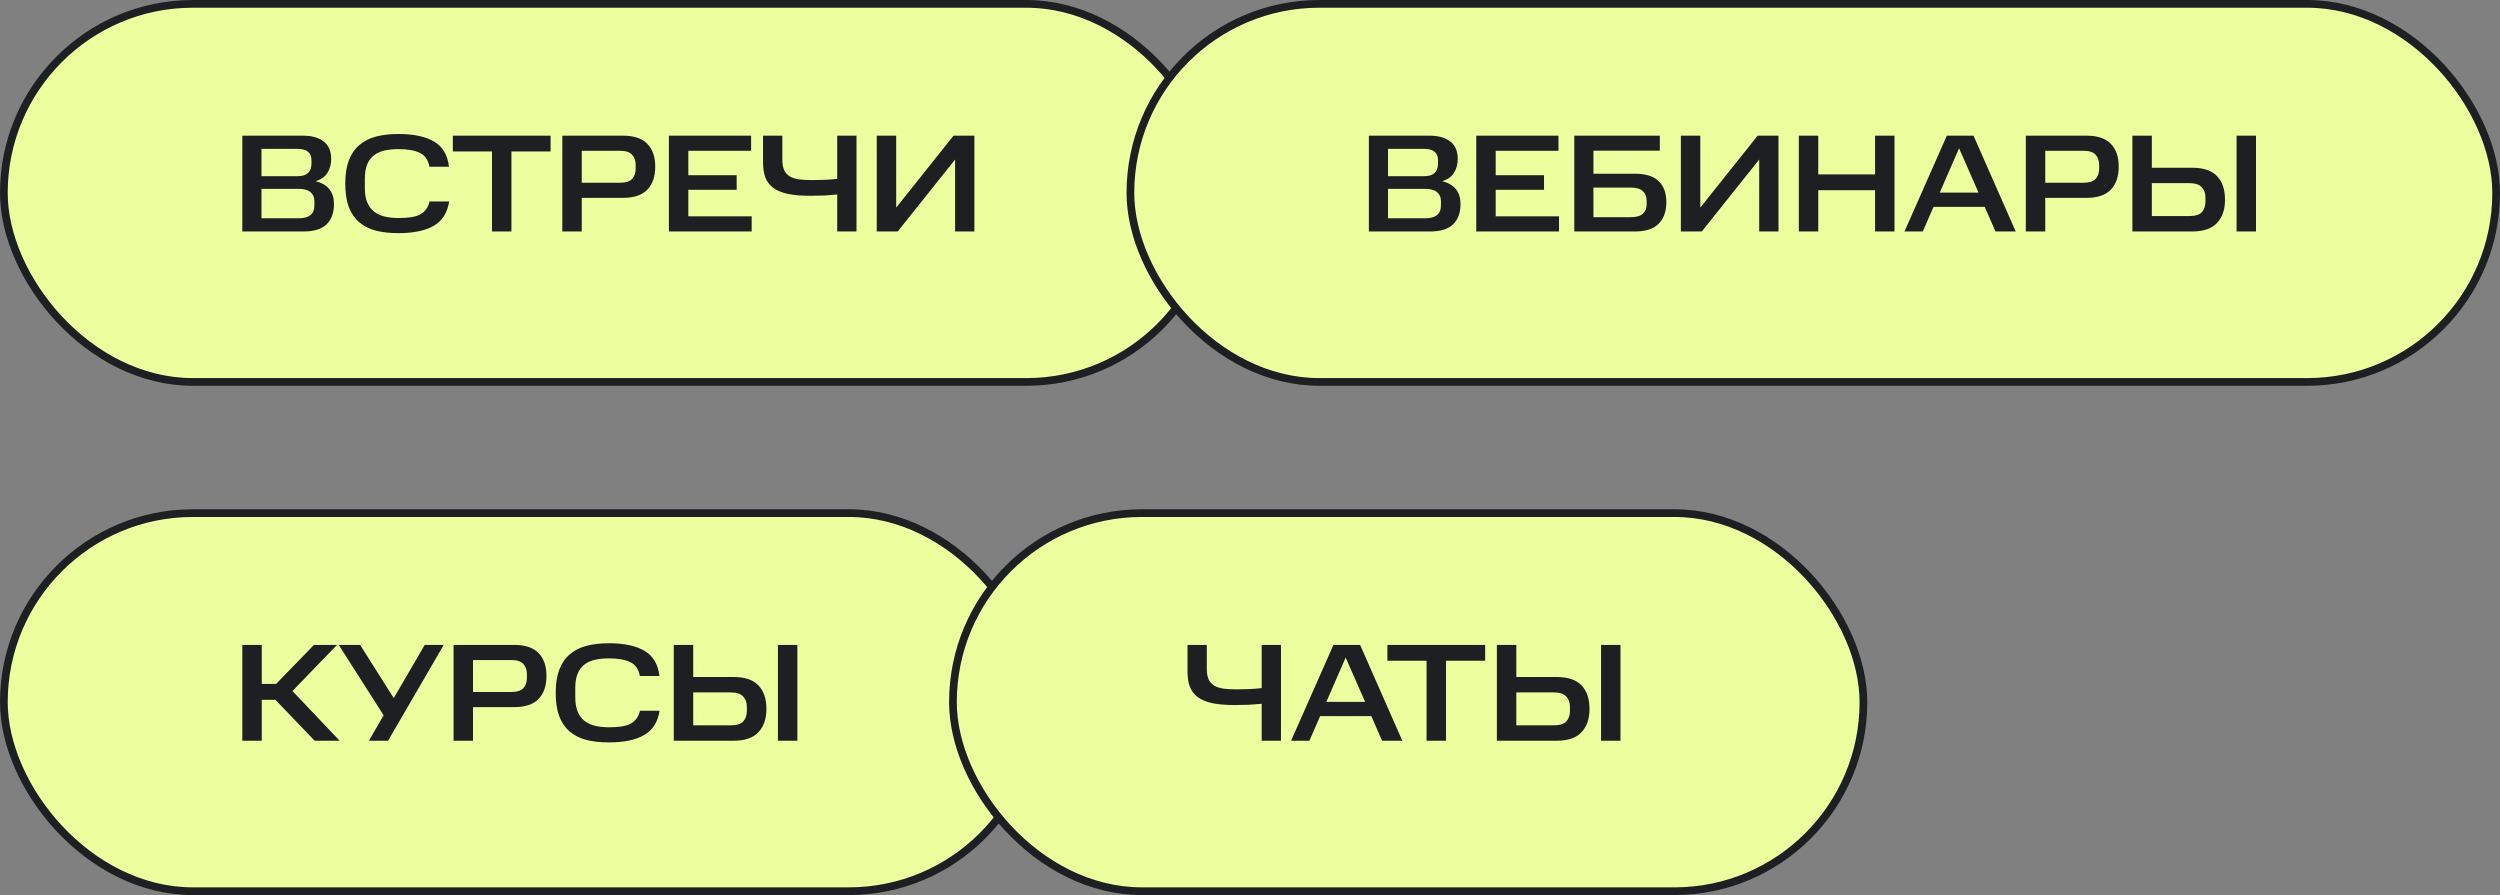
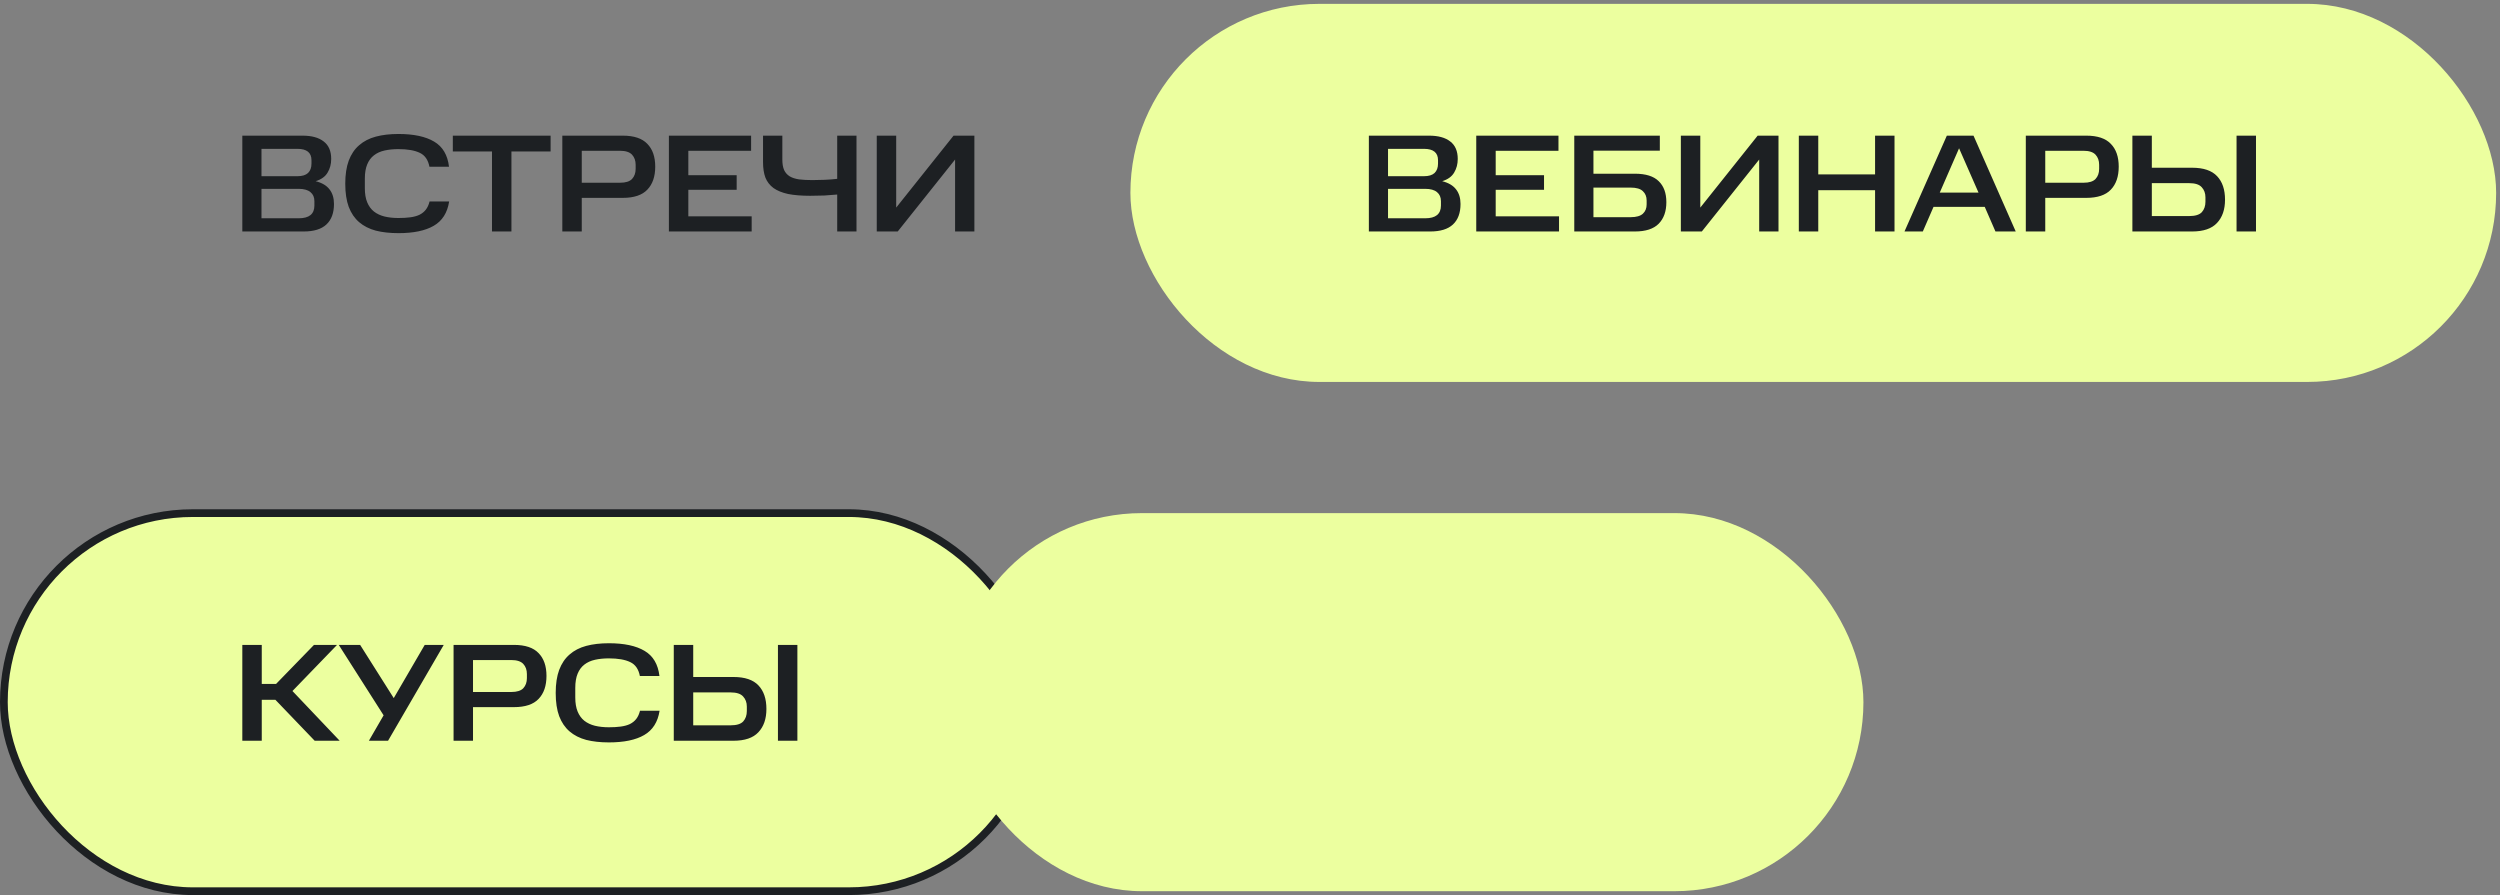
<svg xmlns="http://www.w3.org/2000/svg" width="324" height="116" viewBox="0 0 324 116" fill="none">
  <rect x="0" y="0" width="324" height="116" fill="#808080" stroke="none" />
-   <rect x="0.5" y="0.5" width="157" height="49" rx="24.5" fill="#ECFF9F" />
-   <rect x="0.5" y="0.5" width="157" height="49" rx="24.5" stroke="#1D2023" />
  <path d="M39.198 17.58C40.398 17.58 41.316 17.832 41.952 18.336C42.6 18.828 42.924 19.584 42.924 20.604C42.924 21.264 42.768 21.852 42.456 22.368C42.156 22.884 41.64 23.256 40.908 23.484C41.724 23.688 42.324 24.042 42.708 24.546C43.092 25.038 43.284 25.668 43.284 26.436C43.284 27.6 42.954 28.488 42.294 29.1C41.646 29.7 40.668 30 39.36 30H31.404V17.58H39.198ZM40.746 26.076C40.746 25.572 40.578 25.182 40.242 24.906C39.906 24.618 39.396 24.474 38.712 24.474H33.888V28.29H38.712C40.068 28.29 40.746 27.738 40.746 26.634V26.076ZM40.368 20.766C40.368 19.782 39.762 19.29 38.55 19.29H33.888V22.836H38.55C39.162 22.836 39.618 22.698 39.918 22.422C40.218 22.134 40.368 21.726 40.368 21.198V20.766ZM44.746 23.808C44.746 22.632 44.896 21.636 45.196 20.82C45.508 19.992 45.958 19.326 46.546 18.822C47.134 18.306 47.854 17.934 48.706 17.706C49.558 17.478 50.536 17.364 51.64 17.364C53.62 17.364 55.162 17.694 56.266 18.354C57.37 19.002 58.012 20.088 58.192 21.612H55.654C55.486 20.724 55.072 20.124 54.412 19.812C53.752 19.488 52.828 19.326 51.64 19.326C50.98 19.326 50.38 19.386 49.84 19.506C49.3 19.626 48.838 19.836 48.454 20.136C48.082 20.424 47.794 20.814 47.59 21.306C47.386 21.798 47.284 22.41 47.284 23.142V24.402C47.284 25.122 47.386 25.728 47.59 26.22C47.794 26.712 48.082 27.108 48.454 27.408C48.838 27.708 49.294 27.924 49.822 28.056C50.362 28.188 50.968 28.254 51.64 28.254C52.216 28.254 52.726 28.224 53.17 28.164C53.626 28.104 54.022 27.996 54.358 27.84C54.694 27.672 54.97 27.45 55.186 27.174C55.402 26.898 55.564 26.544 55.672 26.112H58.21C57.982 27.576 57.316 28.626 56.212 29.262C55.12 29.898 53.596 30.216 51.64 30.216C50.536 30.216 49.558 30.108 48.706 29.892C47.854 29.664 47.134 29.298 46.546 28.794C45.958 28.29 45.508 27.63 45.196 26.814C44.896 25.998 44.746 24.996 44.746 23.808ZM58.686 19.632V17.58H71.358V19.632H66.282V30H63.762V19.632H58.686ZM80.706 17.58C82.158 17.58 83.22 17.934 83.892 18.642C84.576 19.338 84.918 20.322 84.918 21.594C84.918 22.878 84.576 23.874 83.892 24.582C83.22 25.29 82.158 25.644 80.706 25.644H75.396V30H72.876V17.58H80.706ZM82.38 21.36C82.38 20.82 82.224 20.382 81.912 20.046C81.6 19.71 81.084 19.542 80.364 19.542H75.396V23.682H80.364C81.084 23.682 81.6 23.52 81.912 23.196C82.224 22.86 82.38 22.422 82.38 21.882V21.36ZM97.344 17.58V19.542H89.208V22.71H95.472V24.6H89.208V28.038H97.416V30H86.688V17.58H97.344ZM108.501 25.212C108.009 25.26 107.451 25.302 106.827 25.338C106.215 25.362 105.609 25.374 105.009 25.374C103.869 25.374 102.909 25.296 102.129 25.14C101.361 24.972 100.731 24.714 100.239 24.366C99.759 24.006 99.411 23.556 99.195 23.016C98.991 22.464 98.889 21.798 98.889 21.018V17.58H101.391V20.676C101.391 21.24 101.469 21.696 101.625 22.044C101.781 22.38 102.021 22.65 102.345 22.854C102.669 23.046 103.077 23.178 103.569 23.25C104.061 23.31 104.637 23.34 105.297 23.34C105.801 23.34 106.329 23.328 106.881 23.304C107.433 23.28 107.973 23.238 108.501 23.178V17.58H111.003V30H108.501V25.212ZM116.345 30H113.627V17.58H116.147V26.904L123.581 17.58H126.281V30H123.779V20.676L116.345 30Z" fill="#1D2023" />
  <rect x="146.5" y="0.5" width="177" height="49" rx="24.5" fill="#ECFF9F" />
-   <rect x="146.5" y="0.5" width="177" height="49" rx="24.5" stroke="#1D2023" />
  <path d="M185.198 17.58C186.398 17.58 187.316 17.832 187.952 18.336C188.6 18.828 188.924 19.584 188.924 20.604C188.924 21.264 188.768 21.852 188.456 22.368C188.156 22.884 187.64 23.256 186.908 23.484C187.724 23.688 188.324 24.042 188.708 24.546C189.092 25.038 189.284 25.668 189.284 26.436C189.284 27.6 188.954 28.488 188.294 29.1C187.646 29.7 186.668 30 185.36 30H177.404V17.58H185.198ZM186.746 26.076C186.746 25.572 186.578 25.182 186.242 24.906C185.906 24.618 185.396 24.474 184.712 24.474H179.888V28.29H184.712C186.068 28.29 186.746 27.738 186.746 26.634V26.076ZM186.368 20.766C186.368 19.782 185.762 19.29 184.55 19.29H179.888V22.836H184.55C185.162 22.836 185.618 22.698 185.918 22.422C186.218 22.134 186.368 21.726 186.368 21.198V20.766ZM201.978 17.58V19.542H193.842V22.71H200.106V24.6H193.842V28.038H202.05V30H191.322V17.58H201.978ZM215.114 17.58V19.524H206.51V22.512H211.874C213.29 22.512 214.322 22.836 214.97 23.484C215.63 24.12 215.96 25.026 215.96 26.202C215.96 27.39 215.63 28.32 214.97 28.992C214.31 29.664 213.278 30 211.874 30H204.026V17.58H215.114ZM213.404 25.986C213.404 25.482 213.242 25.08 212.918 24.78C212.606 24.468 212.078 24.312 211.334 24.312H206.51V28.146H211.334C212.066 28.146 212.594 27.996 212.918 27.696C213.242 27.396 213.404 26.994 213.404 26.49V25.986ZM220.557 30H217.839V17.58H220.359V26.904L227.793 17.58H230.493V30H227.991V20.676L220.557 30ZM235.647 17.58V22.602H243.009V17.58H245.529V30H243.009V24.654H235.647V30H233.127V17.58H235.647ZM255.767 17.58L261.239 30H258.611L257.225 26.814H250.583L249.197 30H246.821L252.311 17.58H255.767ZM251.393 24.96H256.415L253.895 19.218L251.393 24.96ZM270.375 17.58C271.827 17.58 272.889 17.934 273.561 18.642C274.245 19.338 274.587 20.322 274.587 21.594C274.587 22.878 274.245 23.874 273.561 24.582C272.889 25.29 271.827 25.644 270.375 25.644H265.065V30H262.545V17.58H270.375ZM272.049 21.36C272.049 20.82 271.893 20.382 271.581 20.046C271.269 19.71 270.753 19.542 270.033 19.542H265.065V23.682H270.033C270.753 23.682 271.269 23.52 271.581 23.196C271.893 22.86 272.049 22.422 272.049 21.882V21.36ZM278.877 17.58V21.738H284.097C285.573 21.738 286.653 22.104 287.337 22.836C288.021 23.556 288.363 24.57 288.363 25.878C288.363 27.162 288.015 28.17 287.319 28.902C286.635 29.634 285.561 30 284.097 30H276.357V17.58H278.877ZM285.825 25.572C285.825 25.044 285.663 24.606 285.339 24.258C285.027 23.91 284.487 23.736 283.719 23.736H278.877V28.002H283.719C284.499 28.002 285.045 27.834 285.357 27.498C285.669 27.15 285.825 26.7 285.825 26.148V25.572ZM292.377 17.58V30H289.857V17.58H292.377Z" fill="#1D2023" />
  <rect x="0.5" y="66.5" width="134" height="49" rx="24.5" fill="#ECFF9F" />
  <rect x="0.5" y="66.5" width="134" height="49" rx="24.5" stroke="#1D2023" />
  <path d="M43.68 83.58L37.902 89.556L44.022 96H40.782L35.688 90.69H33.924V96H31.404V83.58H33.924V88.638H35.778L40.692 83.58H43.68ZM46.674 83.58L51.03 90.474L55.044 83.58H57.51L50.292 96H47.808L49.716 92.706L43.902 83.58H46.674ZM66.612 83.58C68.064 83.58 69.126 83.934 69.798 84.642C70.482 85.338 70.824 86.322 70.824 87.594C70.824 88.878 70.482 89.874 69.798 90.582C69.126 91.29 68.064 91.644 66.612 91.644H61.302V96H58.782V83.58H66.612ZM68.286 87.36C68.286 86.82 68.13 86.382 67.818 86.046C67.506 85.71 66.99 85.542 66.27 85.542H61.302V89.682H66.27C66.99 89.682 67.506 89.52 67.818 89.196C68.13 88.86 68.286 88.422 68.286 87.882V87.36ZM72.019 89.808C72.019 88.632 72.168 87.636 72.469 86.82C72.781 85.992 73.231 85.326 73.819 84.822C74.406 84.306 75.126 83.934 75.978 83.706C76.831 83.478 77.808 83.364 78.912 83.364C80.892 83.364 82.434 83.694 83.538 84.354C84.642 85.002 85.284 86.088 85.465 87.612H82.927C82.758 86.724 82.344 86.124 81.684 85.812C81.025 85.488 80.1 85.326 78.912 85.326C78.252 85.326 77.653 85.386 77.112 85.506C76.573 85.626 76.111 85.836 75.727 86.136C75.355 86.424 75.067 86.814 74.862 87.306C74.659 87.798 74.556 88.41 74.556 89.142V90.402C74.556 91.122 74.659 91.728 74.862 92.22C75.067 92.712 75.355 93.108 75.727 93.408C76.111 93.708 76.567 93.924 77.094 94.056C77.635 94.188 78.24 94.254 78.912 94.254C79.489 94.254 79.999 94.224 80.442 94.164C80.898 94.104 81.294 93.996 81.63 93.84C81.966 93.672 82.243 93.45 82.459 93.174C82.674 92.898 82.837 92.544 82.945 92.112H85.483C85.254 93.576 84.588 94.626 83.484 95.262C82.392 95.898 80.868 96.216 78.912 96.216C77.808 96.216 76.831 96.108 75.978 95.892C75.126 95.664 74.406 95.298 73.819 94.794C73.231 94.29 72.781 93.63 72.469 92.814C72.168 91.998 72.019 90.996 72.019 89.808ZM89.841 83.58V87.738H95.061C96.537 87.738 97.617 88.104 98.301 88.836C98.985 89.556 99.327 90.57 99.327 91.878C99.327 93.162 98.979 94.17 98.283 94.902C97.599 95.634 96.525 96 95.061 96H87.321V83.58H89.841ZM96.789 91.572C96.789 91.044 96.627 90.606 96.303 90.258C95.991 89.91 95.451 89.736 94.683 89.736H89.841V94.002H94.683C95.463 94.002 96.009 93.834 96.321 93.498C96.633 93.15 96.789 92.7 96.789 92.148V91.572ZM103.341 83.58V96H100.821V83.58H103.341Z" fill="#1D2023" />
  <rect x="123.5" y="66.5" width="118" height="49" rx="24.5" fill="#ECFF9F" />
-   <rect x="123.5" y="66.5" width="118" height="49" rx="24.5" stroke="#1D2023" />
-   <path d="M163.512 91.212C163.02 91.26 162.462 91.302 161.838 91.338C161.226 91.362 160.62 91.374 160.02 91.374C158.88 91.374 157.92 91.296 157.14 91.14C156.372 90.972 155.742 90.714 155.25 90.366C154.77 90.006 154.422 89.556 154.206 89.016C154.002 88.464 153.9 87.798 153.9 87.018V83.58H156.402V86.676C156.402 87.24 156.48 87.696 156.636 88.044C156.792 88.38 157.032 88.65 157.356 88.854C157.68 89.046 158.088 89.178 158.58 89.25C159.072 89.31 159.648 89.34 160.308 89.34C160.812 89.34 161.34 89.328 161.892 89.304C162.444 89.28 162.984 89.238 163.512 89.178V83.58H166.014V96H163.512V91.212ZM176.27 83.58L181.742 96H179.114L177.728 92.814H171.086L169.7 96H167.324L172.814 83.58H176.27ZM171.896 90.96H176.918L174.398 85.218L171.896 90.96ZM179.805 85.632V83.58H192.477V85.632H187.401V96H184.881V85.632H179.805ZM196.515 83.58V87.738H201.735C203.211 87.738 204.291 88.104 204.975 88.836C205.659 89.556 206.001 90.57 206.001 91.878C206.001 93.162 205.653 94.17 204.957 94.902C204.273 95.634 203.199 96 201.735 96H193.995V83.58H196.515ZM203.463 91.572C203.463 91.044 203.301 90.606 202.977 90.258C202.665 89.91 202.125 89.736 201.357 89.736H196.515V94.002H201.357C202.137 94.002 202.683 93.834 202.995 93.498C203.307 93.15 203.463 92.7 203.463 92.148V91.572ZM210.015 83.58V96H207.495V83.58H210.015Z" fill="#1D2023" />
</svg>